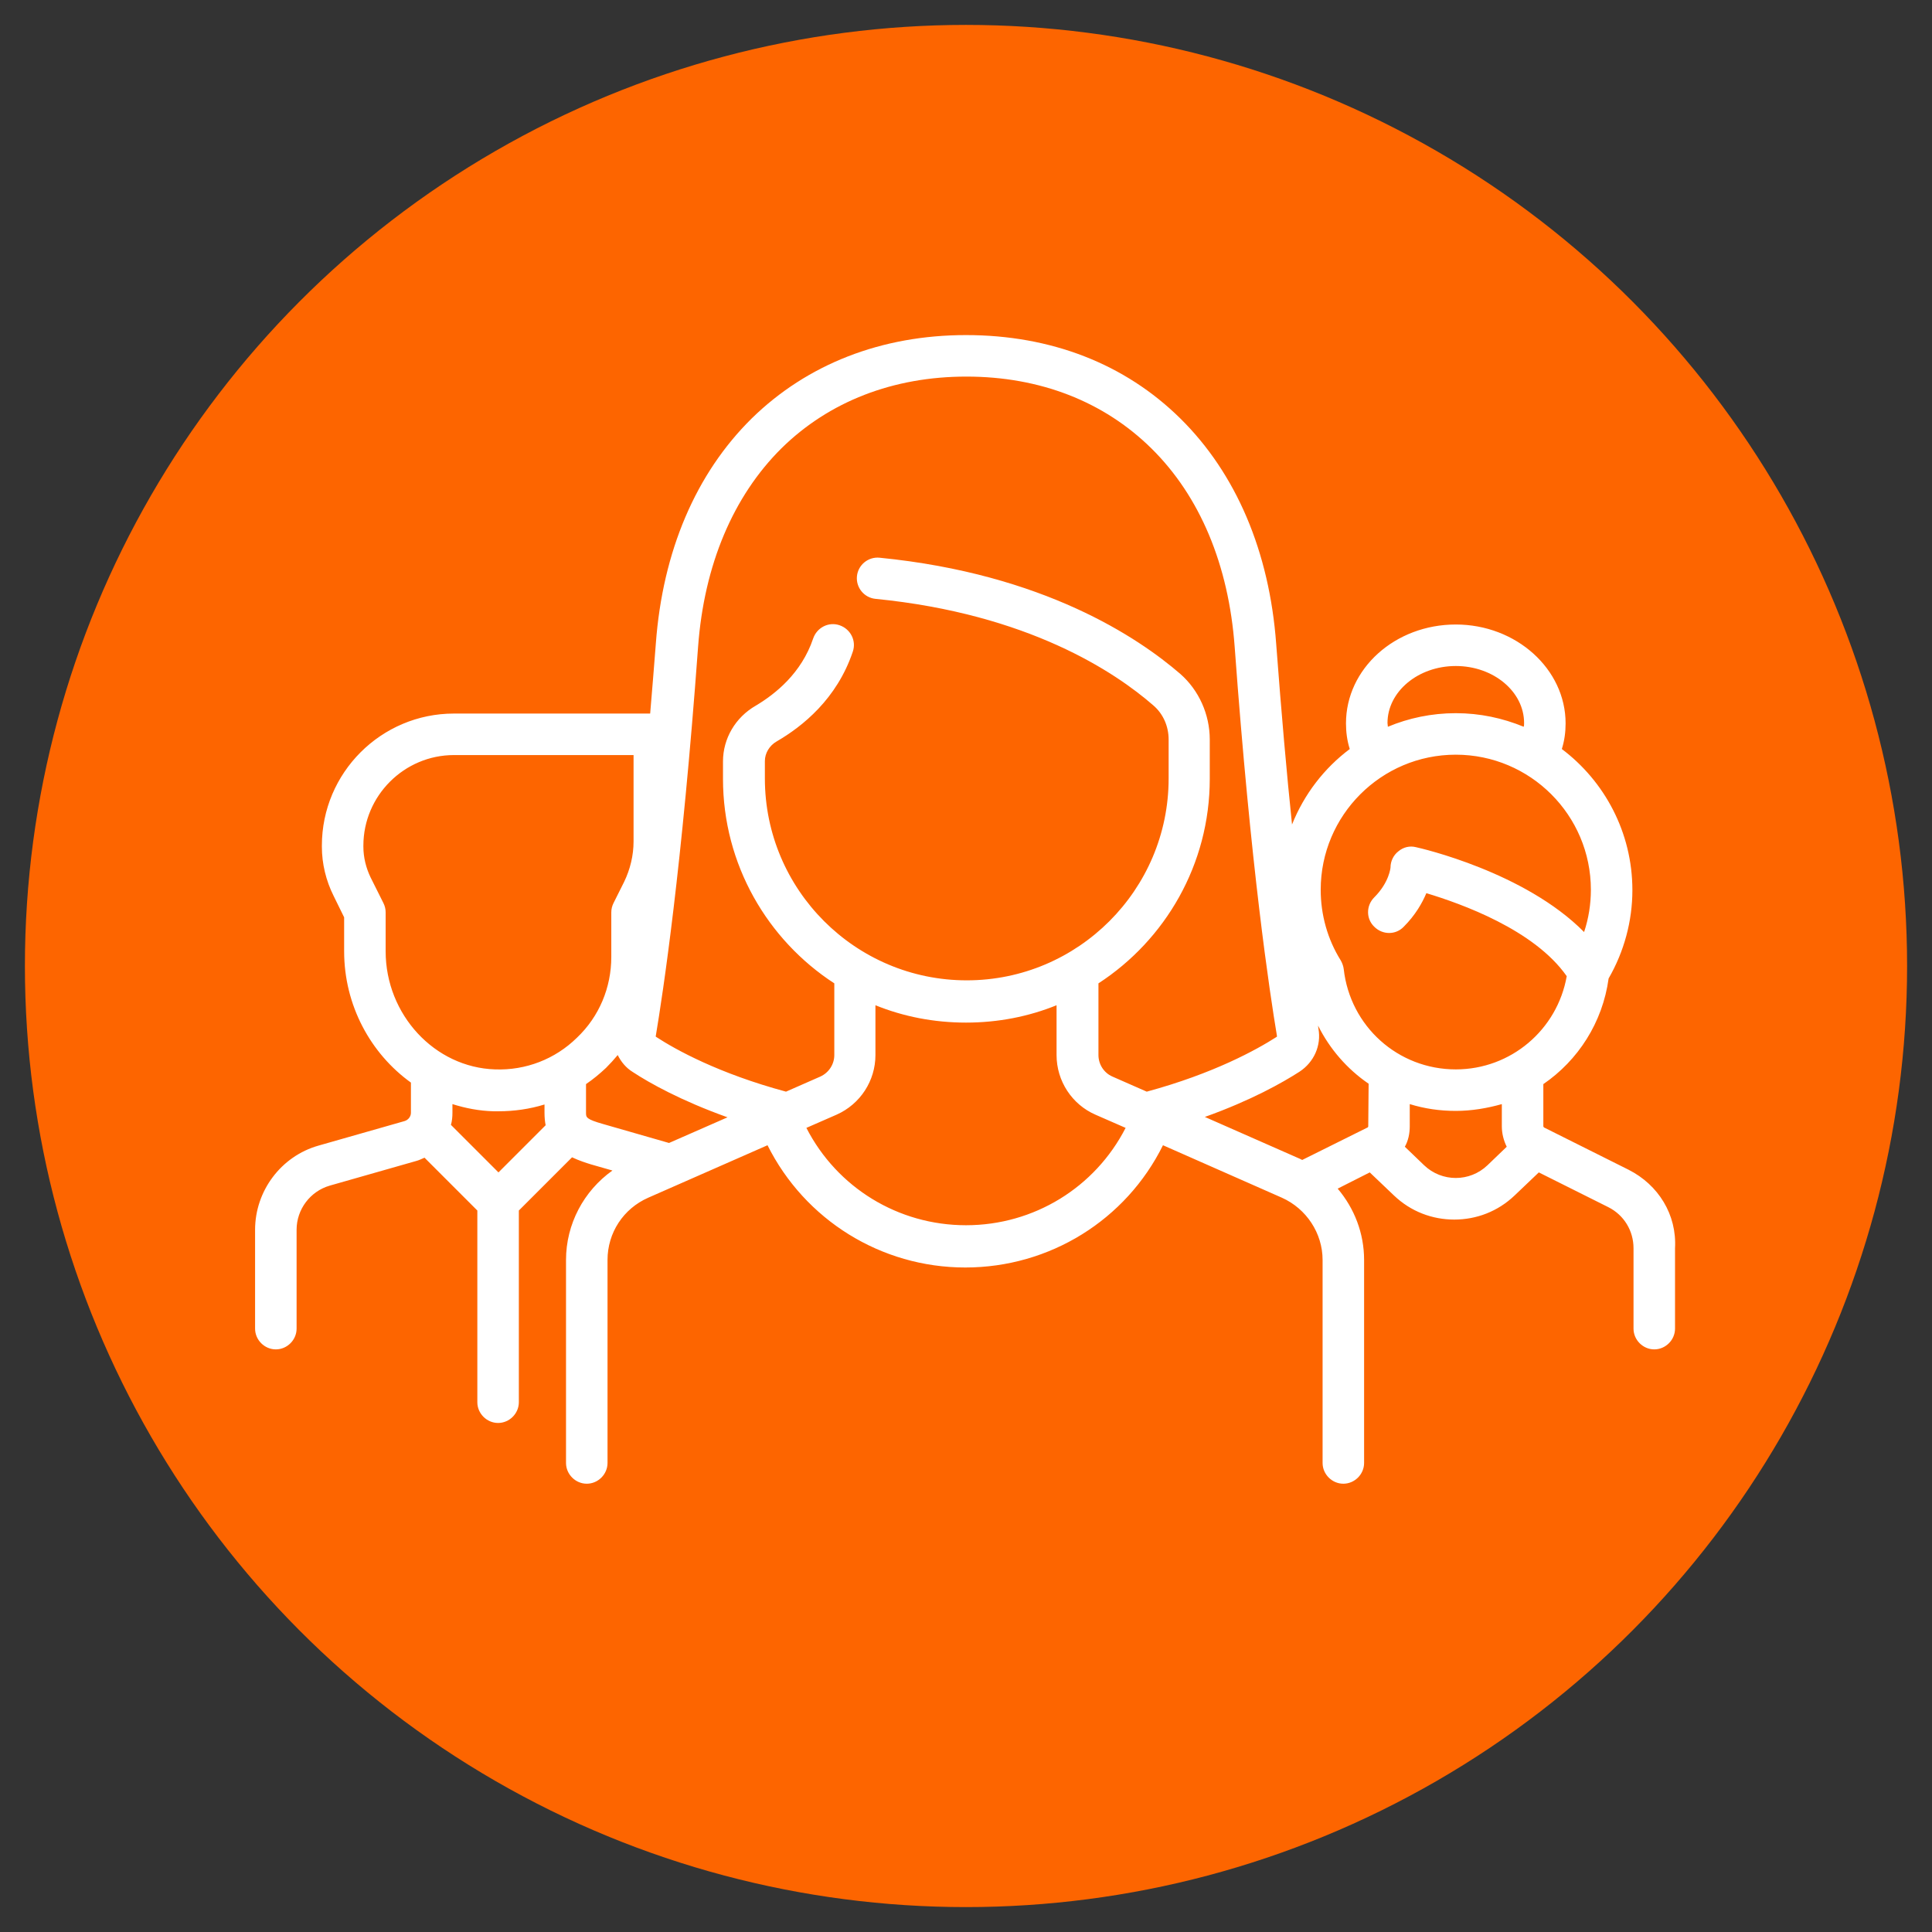
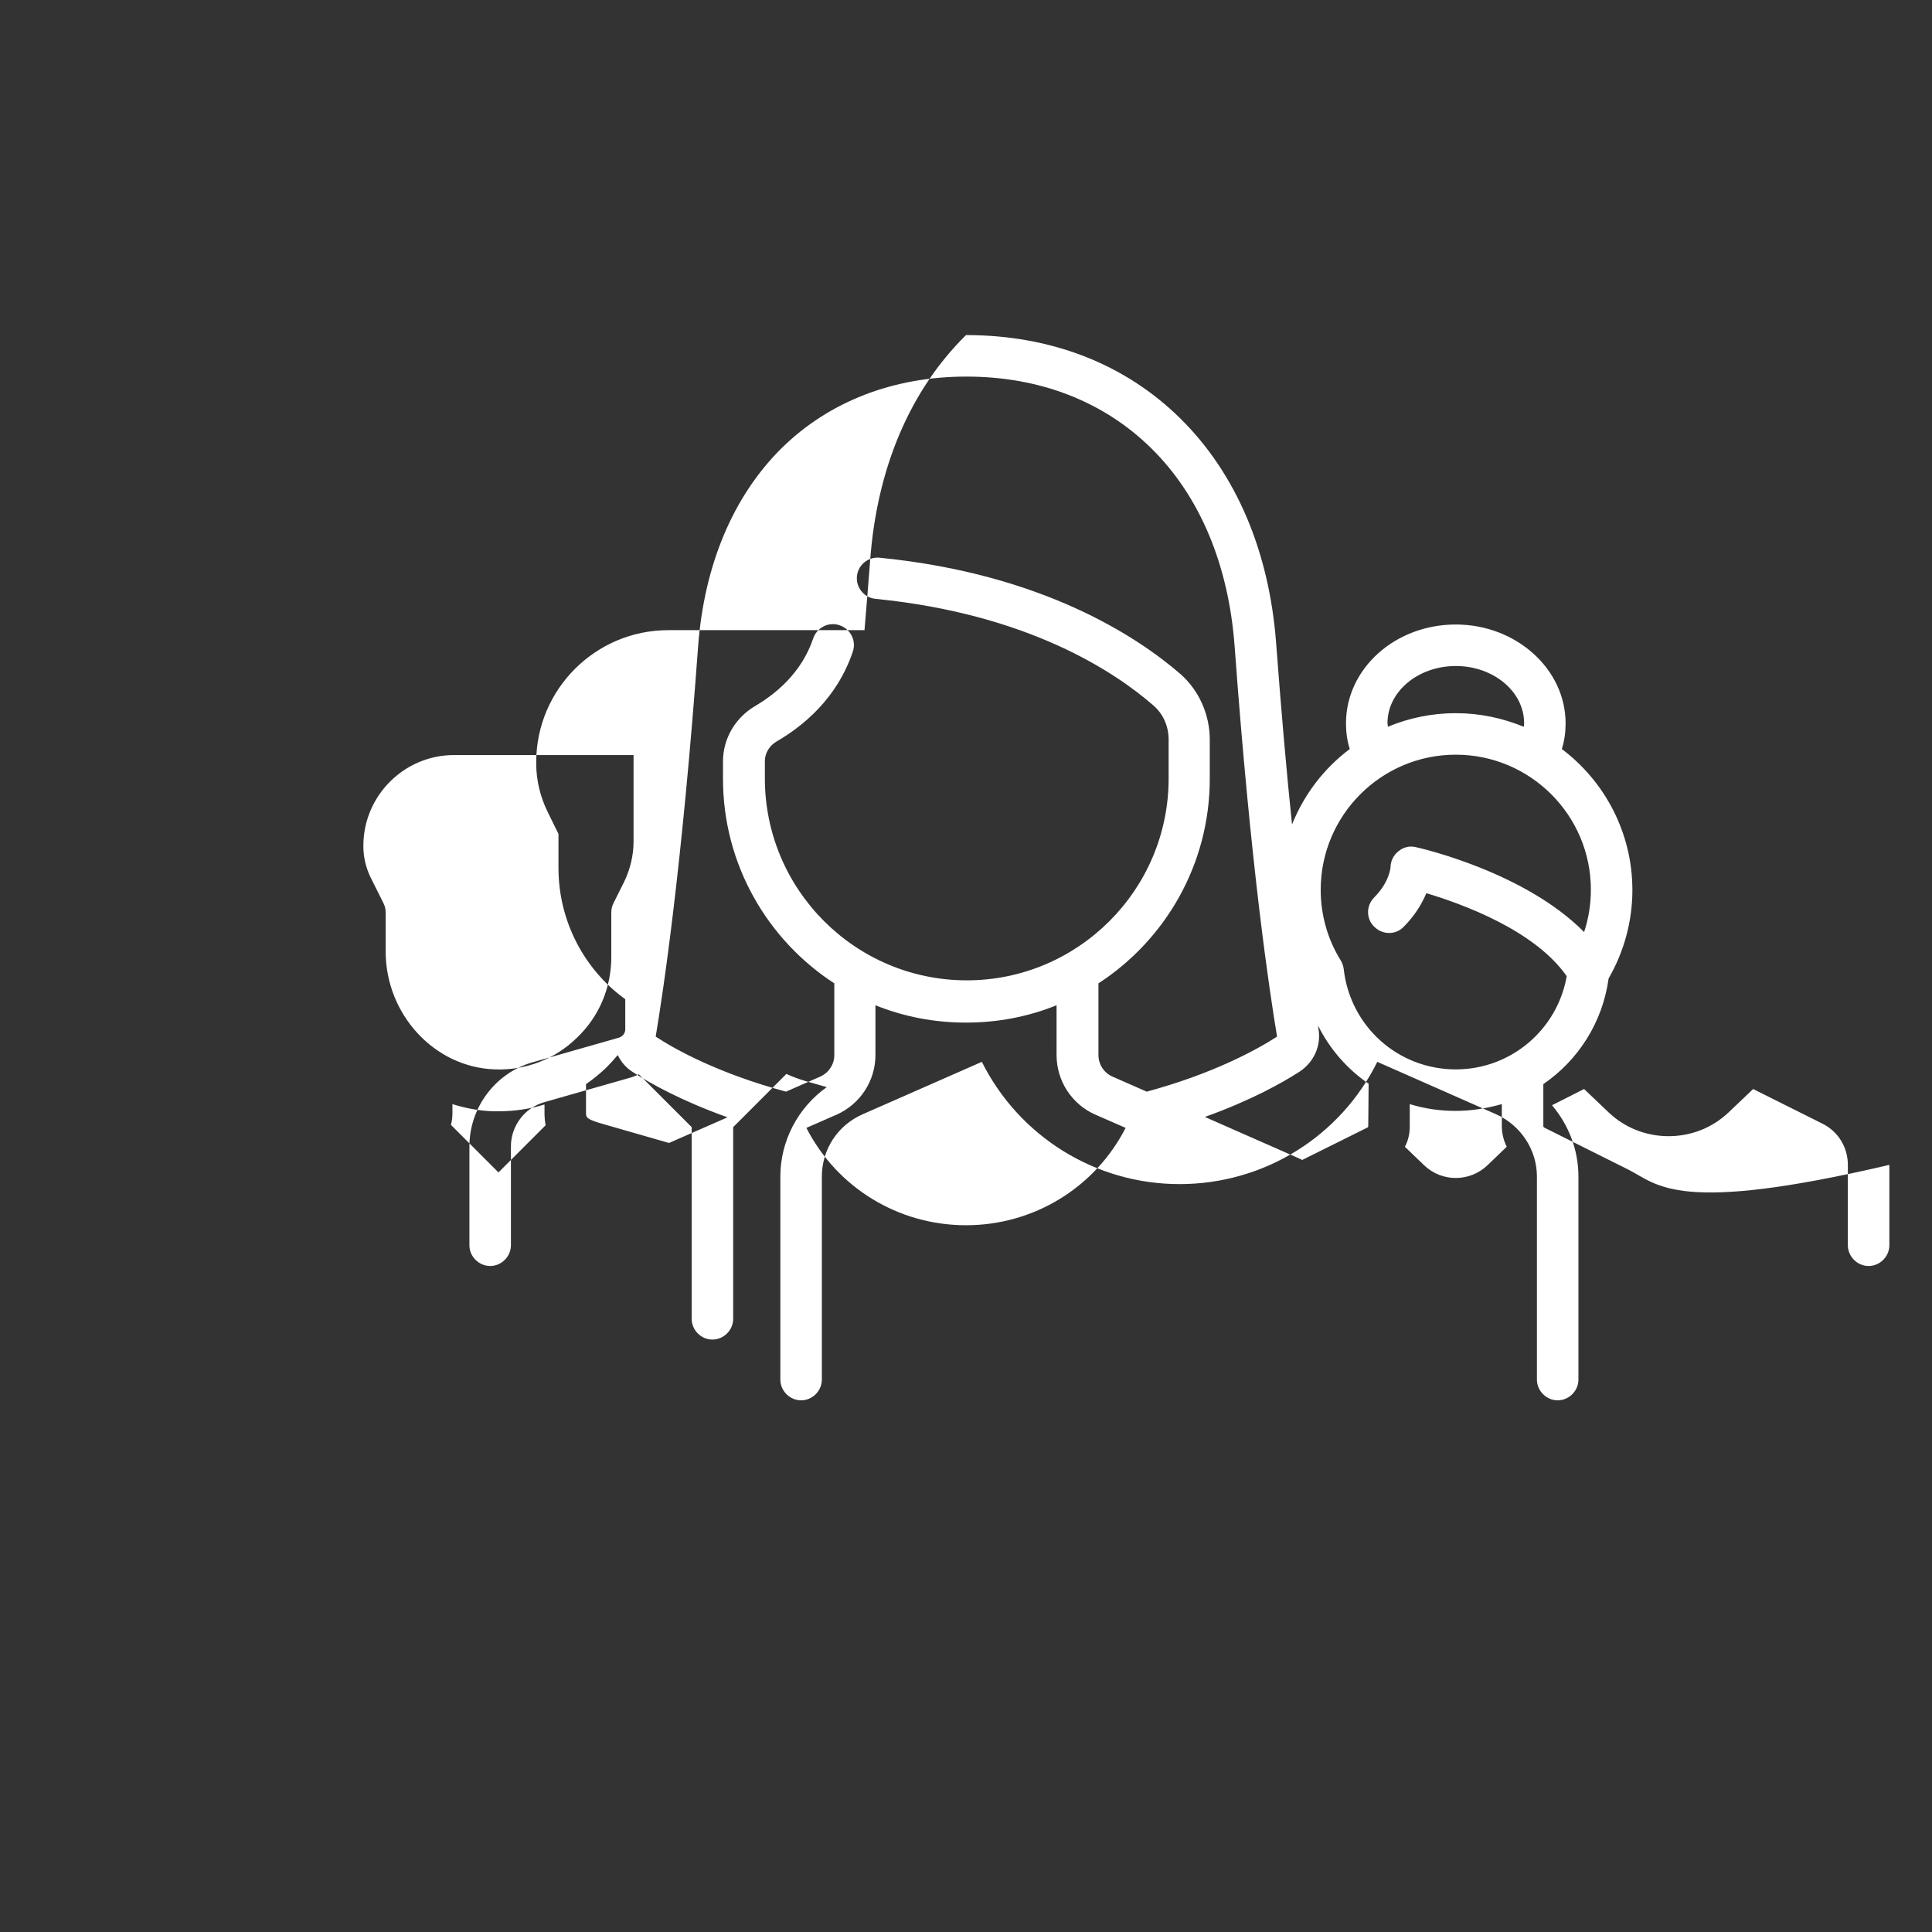
<svg xmlns="http://www.w3.org/2000/svg" version="1.1" id="Layer_1" x="0px" y="0px" viewBox="0 0 512 512" style="enable-background:new 0 0 512 512;" xml:space="preserve">
  <rect x="0" y="0" width="512" height="512" fill="#333333" stroke="none" />
  <style type="text/css">
	.st0{fill:#FD6500;}
	.st1{fill:#FFFFFF;}
</style>
-   <circle class="st0" cx="256" cy="256" r="249.4" />
  <g>
    <g>
-       <path class="st1" d="M431.6,310l-22.4-11.2c-0.1-0.1-0.2-0.2-0.2-0.3v-11.2c9.2-6.3,15.7-16.3,17.3-28c4.1-7.1,6.3-15.2,6.3-23.4    c0-15.3-7.4-28.9-18.7-37.4c0.7-2.2,1-4.5,1-6.8c0-14.4-13.1-26.2-29.1-26.2c-16.1,0-29.1,11.7-29.1,26.2c0,2.3,0.3,4.6,1,6.8    c-6.8,5.1-12.1,12-15.3,20c-1.4-13.4-2.8-29.3-4.2-47.9c-1.8-24.4-10.6-45.1-25.4-59.7c-14.7-14.5-34.3-22.1-56.8-22.1    c-22.4,0-42.1,7.7-56.8,22.1c-14.8,14.6-23.6,35.2-25.4,59.7c-0.5,6.5-1,12.6-1.5,18.5h-52c-19.3,0-35,15.7-35,35v0.3    c0,4.5,1.1,9,3.1,13l2.8,5.7v9c0,14.3,7,27.1,17.7,34.8v8c0,1-0.7,1.9-1.7,2.2l-22.8,6.5c-9.9,2.8-16.8,12-16.8,22.3v26.2    c0,3,2.5,5.5,5.5,5.5s5.5-2.5,5.5-5.5v-26.2c0-5.4,3.6-10.2,8.8-11.7l22.8-6.5c0.8-0.2,1.6-0.6,2.3-0.9l14,14v50.8    c0,3,2.5,5.5,5.5,5.5s5.5-2.5,5.5-5.5v-50.8l14.1-14.1c1.9,0.9,3.8,1.5,5.1,1.9l5.6,1.6c-7.6,5.4-12.3,14.2-12.3,23.7v53.8    c0,3,2.5,5.5,5.5,5.5s5.5-2.5,5.5-5.5v-53.8c0-7.2,4.2-13.6,10.8-16.5l31.6-13.9c9.9,19.8,30.1,32.4,52.4,32.4    c22.4,0,42.6-12.6,52.4-32.4l31.5,13.9c6.5,2.9,10.8,9.4,10.8,16.5v53.8c0,3,2.5,5.5,5.5,5.5s5.5-2.5,5.5-5.5v-53.8    c0-7.1-2.6-13.7-7-18.9l8.5-4.3l6.4,6.1c4.5,4.3,10.2,6.4,16,6.4s11.5-2.1,16-6.4l6.4-6.1l18.4,9.2c4.2,2.1,6.7,6.3,6.7,10.9v21.3    c0,3,2.5,5.5,5.5,5.5s5.5-2.5,5.5-5.5v-21.3C444.4,321.9,439.5,314,431.6,310z M385.8,176.5c10,0,18.1,6.8,18.1,15.1    c0,0.3,0,0.7-0.1,1c-5.6-2.3-11.6-3.6-18-3.6s-12.5,1.3-18,3.6c0-0.3-0.1-0.7-0.1-1C367.7,183.3,375.8,176.5,385.8,176.5z     M132.1,310.7l-12.6-12.6c0.3-1,0.4-2.1,0.4-3.2v-2.3c3.5,1.1,7.1,1.8,10.9,1.9c0.4,0,0.8,0,1.3,0c4.2,0,8.3-0.6,12.2-1.8v2.2    c0,1.2,0.1,2.3,0.3,3.3L132.1,310.7z M131.2,283.4c-16-0.5-29-14.5-29-31.3v-10.3c0-0.9-0.2-1.7-0.6-2.5l-3.4-6.8    c-1.2-2.5-1.9-5.3-1.9-8.1v-0.3c0-13.2,10.8-24,24-24h47.6V223c0,3.7-0.9,7.4-2.5,10.7l-2.8,5.6c-0.4,0.8-0.6,1.6-0.6,2.5v11.8    c0,8.1-3.2,15.8-9.1,21.4C147.1,280.7,139.3,283.7,131.2,283.4z M177.3,302.9l-17.4-5c-4.6-1.3-4.6-1.8-4.6-3v-7.6    c1.9-1.3,3.6-2.7,5.3-4.3c1.1-1.1,2.1-2.2,3.1-3.4c0.9,1.8,2.2,3.4,4,4.5c4.4,2.9,12.8,7.6,25.1,12L177.3,302.9z M256,324.7    c-18,0-34.2-10-42.3-25.8l8-3.5c6.3-2.8,10.3-9,10.3-15.8v-13.2c7.4,3,15.5,4.6,24,4.6s16.6-1.6,24-4.6v13.2    c0,6.9,4.1,13.1,10.3,15.8l8,3.5C290.2,314.7,274,324.7,256,324.7z M303.9,289.3l-9.1-4c-2.3-1-3.7-3.3-3.7-5.7v-19    c17.7-11.5,29.5-31.5,29.5-54.2V196c0-6.7-2.9-13.1-7.8-17.4c-11.1-9.6-36.2-26.5-79.7-30.8c-3-0.3-5.7,1.9-6,4.9s1.9,5.7,4.9,6    c40.5,4,63.5,19.4,73.6,28.2c2.6,2.2,4.1,5.5,4.1,9.1v10.3c0,29.5-24,53.5-53.5,53.5s-53.5-24-53.5-53.5v-4.6    c0-2.1,1.2-4.1,3.1-5.2c6.9-4,16-11.3,20.2-23.8c1-2.9-0.6-6-3.5-7s-6,0.6-7,3.5c-3.1,9.2-10,14.7-15.2,17.8    c-5.4,3.1-8.7,8.7-8.7,14.8v4.6c0,22.7,11.8,42.7,29.5,54.2v19c0,2.5-1.5,4.7-3.7,5.7l-9.1,4c-17.8-4.8-29.2-11.1-34.4-14.5    c-0.1-0.1-0.2-0.1-0.1-0.3c1.9-11.4,6.9-44.2,11.2-103.1c1.6-21.7,9.3-39.9,22.1-52.6c12.6-12.4,29.6-19,49-19    c19.5,0,36.4,6.6,49,19c12.9,12.7,20.5,30.9,22.1,52.6c4.3,58.9,9.3,91.7,11.2,103.1c0,0.2,0,0.3-0.1,0.3    C333,278.2,321.6,284.5,303.9,289.3z M362.6,298.5c0,0.1-0.1,0.3-0.2,0.3l-17.3,8.6c-0.2-0.1-0.4-0.2-0.6-0.3L319.3,296    c12.3-4.4,20.6-9.1,25.1-12c3.8-2.5,5.8-6.9,5-11.4c0-0.2-0.1-0.5-0.1-0.8c3.1,6.2,7.7,11.5,13.4,15.4L362.6,298.5L362.6,298.5z     M394.2,308.8c-4.7,4.5-12.1,4.5-16.8,0l-5.1-4.9c0.9-1.6,1.3-3.5,1.3-5.4v-5.9c3.9,1.2,7.9,1.8,12.2,1.8c4.2,0,8.3-0.7,12.2-1.8    v5.9c0,1.9,0.5,3.8,1.3,5.4L394.2,308.8z M385.8,283.4c-15.3,0-28-11.4-29.7-26.6c-0.1-0.8-0.4-1.6-0.8-2.3    c-3.5-5.6-5.3-12.1-5.3-18.7c0-19.7,16-35.8,35.8-35.8c19.7,0,35.8,16,35.8,35.8c0,3.8-0.6,7.6-1.8,11.2    c-15.7-15.9-43.2-22.2-44.6-22.5c-1.6-0.4-3.3,0-4.6,1.1c-1.3,1-2.1,2.6-2.1,4.3c0,0-0.3,3.9-4.3,7.9c-2.2,2.2-2.2,5.7,0,7.8    c2.2,2.2,5.7,2.2,7.8,0c3.1-3.1,4.9-6.3,6-8.9c9.3,2.8,28.6,9.7,37.2,22C412.7,272.9,400.4,283.4,385.8,283.4z" />
+       <path class="st1" d="M431.6,310l-22.4-11.2c-0.1-0.1-0.2-0.2-0.2-0.3v-11.2c9.2-6.3,15.7-16.3,17.3-28c4.1-7.1,6.3-15.2,6.3-23.4    c0-15.3-7.4-28.9-18.7-37.4c0.7-2.2,1-4.5,1-6.8c0-14.4-13.1-26.2-29.1-26.2c-16.1,0-29.1,11.7-29.1,26.2c0,2.3,0.3,4.6,1,6.8    c-6.8,5.1-12.1,12-15.3,20c-1.4-13.4-2.8-29.3-4.2-47.9c-1.8-24.4-10.6-45.1-25.4-59.7c-14.7-14.5-34.3-22.1-56.8-22.1    c-14.8,14.6-23.6,35.2-25.4,59.7c-0.5,6.5-1,12.6-1.5,18.5h-52c-19.3,0-35,15.7-35,35v0.3    c0,4.5,1.1,9,3.1,13l2.8,5.7v9c0,14.3,7,27.1,17.7,34.8v8c0,1-0.7,1.9-1.7,2.2l-22.8,6.5c-9.9,2.8-16.8,12-16.8,22.3v26.2    c0,3,2.5,5.5,5.5,5.5s5.5-2.5,5.5-5.5v-26.2c0-5.4,3.6-10.2,8.8-11.7l22.8-6.5c0.8-0.2,1.6-0.6,2.3-0.9l14,14v50.8    c0,3,2.5,5.5,5.5,5.5s5.5-2.5,5.5-5.5v-50.8l14.1-14.1c1.9,0.9,3.8,1.5,5.1,1.9l5.6,1.6c-7.6,5.4-12.3,14.2-12.3,23.7v53.8    c0,3,2.5,5.5,5.5,5.5s5.5-2.5,5.5-5.5v-53.8c0-7.2,4.2-13.6,10.8-16.5l31.6-13.9c9.9,19.8,30.1,32.4,52.4,32.4    c22.4,0,42.6-12.6,52.4-32.4l31.5,13.9c6.5,2.9,10.8,9.4,10.8,16.5v53.8c0,3,2.5,5.5,5.5,5.5s5.5-2.5,5.5-5.5v-53.8    c0-7.1-2.6-13.7-7-18.9l8.5-4.3l6.4,6.1c4.5,4.3,10.2,6.4,16,6.4s11.5-2.1,16-6.4l6.4-6.1l18.4,9.2c4.2,2.1,6.7,6.3,6.7,10.9v21.3    c0,3,2.5,5.5,5.5,5.5s5.5-2.5,5.5-5.5v-21.3C444.4,321.9,439.5,314,431.6,310z M385.8,176.5c10,0,18.1,6.8,18.1,15.1    c0,0.3,0,0.7-0.1,1c-5.6-2.3-11.6-3.6-18-3.6s-12.5,1.3-18,3.6c0-0.3-0.1-0.7-0.1-1C367.7,183.3,375.8,176.5,385.8,176.5z     M132.1,310.7l-12.6-12.6c0.3-1,0.4-2.1,0.4-3.2v-2.3c3.5,1.1,7.1,1.8,10.9,1.9c0.4,0,0.8,0,1.3,0c4.2,0,8.3-0.6,12.2-1.8v2.2    c0,1.2,0.1,2.3,0.3,3.3L132.1,310.7z M131.2,283.4c-16-0.5-29-14.5-29-31.3v-10.3c0-0.9-0.2-1.7-0.6-2.5l-3.4-6.8    c-1.2-2.5-1.9-5.3-1.9-8.1v-0.3c0-13.2,10.8-24,24-24h47.6V223c0,3.7-0.9,7.4-2.5,10.7l-2.8,5.6c-0.4,0.8-0.6,1.6-0.6,2.5v11.8    c0,8.1-3.2,15.8-9.1,21.4C147.1,280.7,139.3,283.7,131.2,283.4z M177.3,302.9l-17.4-5c-4.6-1.3-4.6-1.8-4.6-3v-7.6    c1.9-1.3,3.6-2.7,5.3-4.3c1.1-1.1,2.1-2.2,3.1-3.4c0.9,1.8,2.2,3.4,4,4.5c4.4,2.9,12.8,7.6,25.1,12L177.3,302.9z M256,324.7    c-18,0-34.2-10-42.3-25.8l8-3.5c6.3-2.8,10.3-9,10.3-15.8v-13.2c7.4,3,15.5,4.6,24,4.6s16.6-1.6,24-4.6v13.2    c0,6.9,4.1,13.1,10.3,15.8l8,3.5C290.2,314.7,274,324.7,256,324.7z M303.9,289.3l-9.1-4c-2.3-1-3.7-3.3-3.7-5.7v-19    c17.7-11.5,29.5-31.5,29.5-54.2V196c0-6.7-2.9-13.1-7.8-17.4c-11.1-9.6-36.2-26.5-79.7-30.8c-3-0.3-5.7,1.9-6,4.9s1.9,5.7,4.9,6    c40.5,4,63.5,19.4,73.6,28.2c2.6,2.2,4.1,5.5,4.1,9.1v10.3c0,29.5-24,53.5-53.5,53.5s-53.5-24-53.5-53.5v-4.6    c0-2.1,1.2-4.1,3.1-5.2c6.9-4,16-11.3,20.2-23.8c1-2.9-0.6-6-3.5-7s-6,0.6-7,3.5c-3.1,9.2-10,14.7-15.2,17.8    c-5.4,3.1-8.7,8.7-8.7,14.8v4.6c0,22.7,11.8,42.7,29.5,54.2v19c0,2.5-1.5,4.7-3.7,5.7l-9.1,4c-17.8-4.8-29.2-11.1-34.4-14.5    c-0.1-0.1-0.2-0.1-0.1-0.3c1.9-11.4,6.9-44.2,11.2-103.1c1.6-21.7,9.3-39.9,22.1-52.6c12.6-12.4,29.6-19,49-19    c19.5,0,36.4,6.6,49,19c12.9,12.7,20.5,30.9,22.1,52.6c4.3,58.9,9.3,91.7,11.2,103.1c0,0.2,0,0.3-0.1,0.3    C333,278.2,321.6,284.5,303.9,289.3z M362.6,298.5c0,0.1-0.1,0.3-0.2,0.3l-17.3,8.6c-0.2-0.1-0.4-0.2-0.6-0.3L319.3,296    c12.3-4.4,20.6-9.1,25.1-12c3.8-2.5,5.8-6.9,5-11.4c0-0.2-0.1-0.5-0.1-0.8c3.1,6.2,7.7,11.5,13.4,15.4L362.6,298.5L362.6,298.5z     M394.2,308.8c-4.7,4.5-12.1,4.5-16.8,0l-5.1-4.9c0.9-1.6,1.3-3.5,1.3-5.4v-5.9c3.9,1.2,7.9,1.8,12.2,1.8c4.2,0,8.3-0.7,12.2-1.8    v5.9c0,1.9,0.5,3.8,1.3,5.4L394.2,308.8z M385.8,283.4c-15.3,0-28-11.4-29.7-26.6c-0.1-0.8-0.4-1.6-0.8-2.3    c-3.5-5.6-5.3-12.1-5.3-18.7c0-19.7,16-35.8,35.8-35.8c19.7,0,35.8,16,35.8,35.8c0,3.8-0.6,7.6-1.8,11.2    c-15.7-15.9-43.2-22.2-44.6-22.5c-1.6-0.4-3.3,0-4.6,1.1c-1.3,1-2.1,2.6-2.1,4.3c0,0-0.3,3.9-4.3,7.9c-2.2,2.2-2.2,5.7,0,7.8    c2.2,2.2,5.7,2.2,7.8,0c3.1-3.1,4.9-6.3,6-8.9c9.3,2.8,28.6,9.7,37.2,22C412.7,272.9,400.4,283.4,385.8,283.4z" />
    </g>
  </g>
</svg>